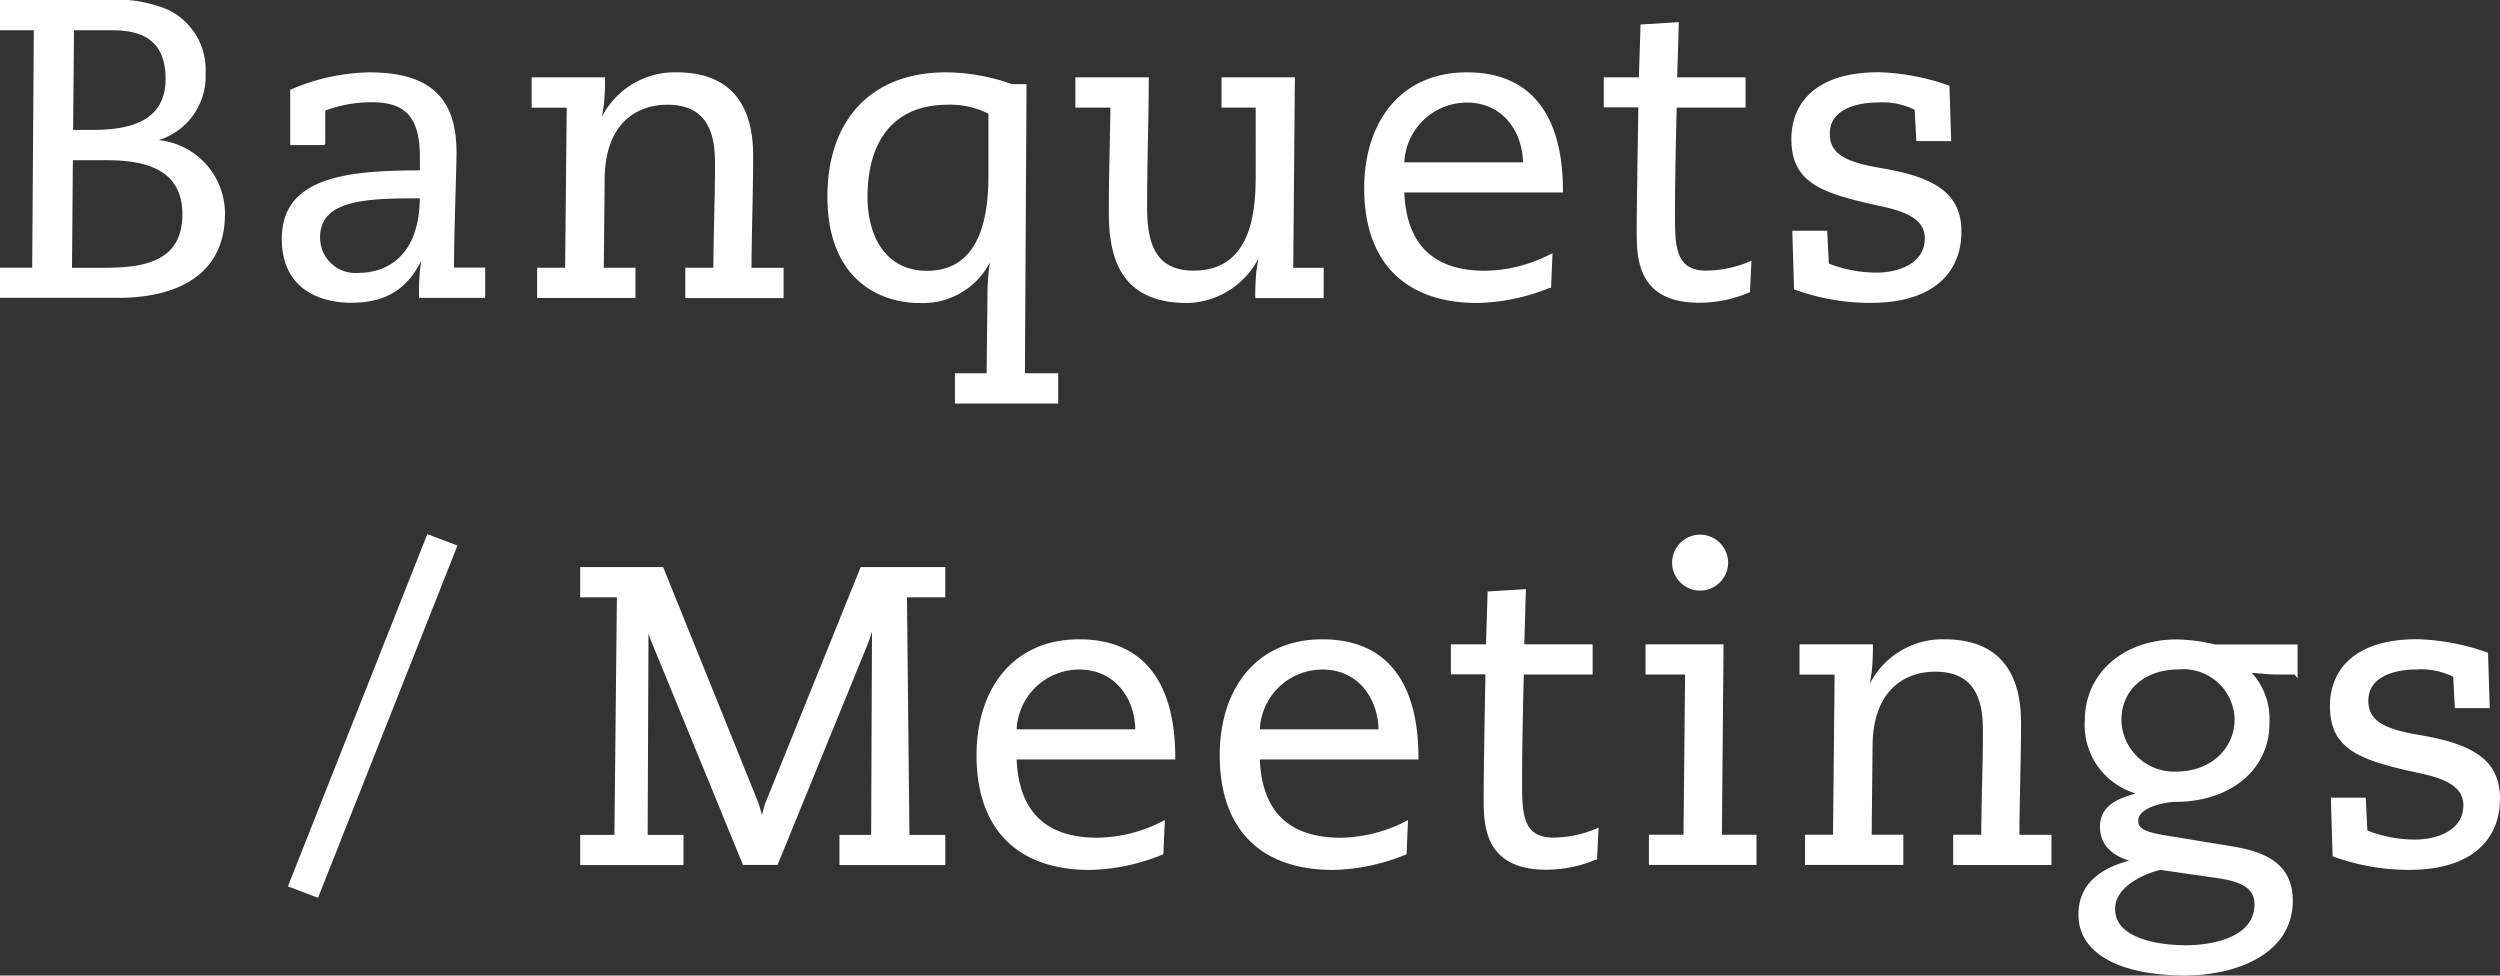
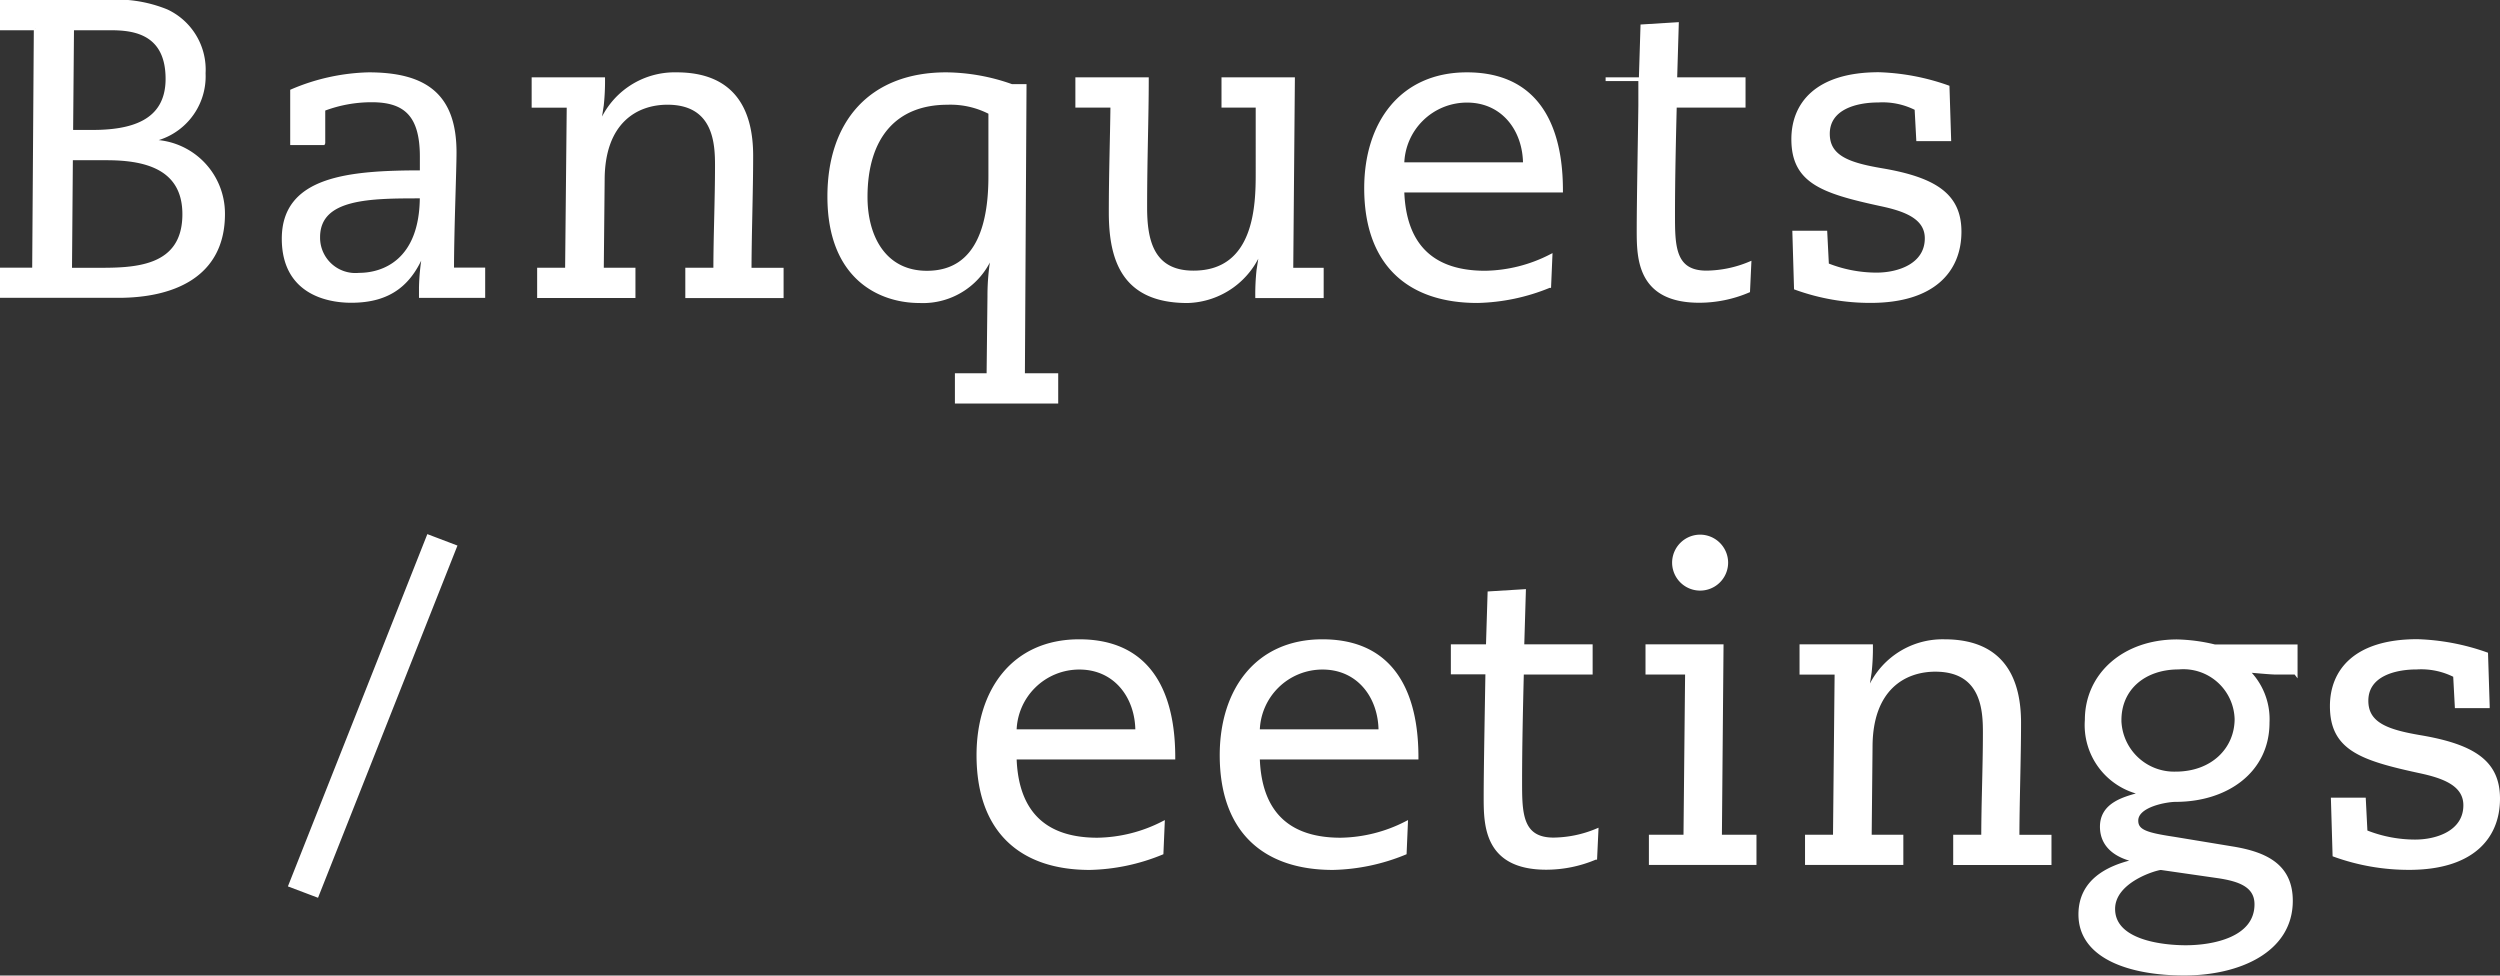
<svg xmlns="http://www.w3.org/2000/svg" width="182.041" height="71.033" viewBox="0 0 182.041 71.033">
  <rect x="0" y="0" width="182.041" height="71.033" fill="#333333" stroke="none" />
  <g id="Frame" transform="translate(0.016 0.016)">
    <rect id="Frame-2" data-name="Frame" width="182" height="71" fill="none" />
    <path id="Vector" d="M2.463,1.932H0V0H7.508a9.715,9.715,0,0,1,4.487.675A4.7,4.7,0,0,1,14.7,5.2a4.73,4.73,0,0,1-4.184,4.922v.064a5.242,5.242,0,0,1,5.595,5.26c0,4.585-3.782,5.971-7.627,5.971H0V19.489H2.344L2.463,1.923ZM4.981,19.5h2c2.61,0,6.3-.027,6.3-4.038,0-3.546-3.1-4.065-5.659-4.065H5.036l-.064,8.1ZM5.045,9.462H6.583c2.7,0,5.475-.611,5.475-3.856,0-3.674-2.921-3.674-4.331-3.674H5.118L5.054,9.462Z" transform="translate(0.119 0.119)" fill="#fff" stroke="#fff" stroke-width="0.27" />
    <path id="Vector-2" data-name="Vector" d="M2.884,5.023H.613v-3.8A15.034,15.034,0,0,1,6.181,0c4.084,0,6.272,1.495,6.272,5.688,0,1.376-.183,5.688-.183,8.532H14.54v1.932H9.99v-.647a16.269,16.269,0,0,1,.311-2.789h-.064c-.952,2.543-2.518,3.792-5.32,3.792C3.1,16.508,0,15.833,0,11.978c0-4.412,4.734-4.84,10.054-4.84V6.007c0-2.972-1.135-4.1-3.626-4.1a9.825,9.825,0,0,0-3.534.647V5Zm7.16,3.883c-3.745,0-7.526,0-7.526,2.972A2.71,2.71,0,0,0,5.5,14.6c1.721,0,4.551-.948,4.551-5.7Z" transform="translate(20.638 5.387)" fill="#fff" stroke="#fff" stroke-width="0.27" />
    <path id="Vector-3" data-name="Vector" d="M11.2,14.229h2.033c0-2.443.119-5.023.119-7.557,0-1.531-.064-4.585-3.6-4.585-2.243,0-4.706,1.349-4.706,5.624l-.064,6.518H7.288v1.932H.4V14.229H2.436L2.555,2.3H0V.365H5.073a16.426,16.426,0,0,1-.092,1.9l-.247,1.6H4.8A5.815,5.815,0,0,1,10.42,0c4.368,0,5.439,2.935,5.439,5.934,0,2.689-.119,5.843-.119,8.3h2.335v1.932H11.189V14.229Z" transform="translate(38.832 5.387)" fill="#fff" stroke="#fff" stroke-width="0.27" />
    <path id="Vector-4" data-name="Vector" d="M9.284,21.913h2.307l.064-5.752a16.674,16.674,0,0,1,.3-3.181l-.064-.064a5.362,5.362,0,0,1-5.32,3.61C3.745,16.526,0,14.876,0,8.906,0,3.519,3.012,0,8.515,0a14.493,14.493,0,0,1,4.761.857h.952L14.11,21.913h2.426v1.932H9.284ZM11.711,2.789a6.245,6.245,0,0,0-3.1-.7c-3.754,0-5.961,2.416-5.961,6.855,0,2.935,1.383,5.506,4.459,5.506,3.937,0,4.615-3.92,4.615-7.01V2.789Z" transform="translate(60.368 5.387)" fill="#fff" stroke="#fff" stroke-width="0.27" />
    <path id="Vector-5" data-name="Vector" d="M0,0H5.073c0,2.871-.119,5.724-.119,9.334,0,2.3.43,4.74,3.507,4.74,4.615,0,4.67-4.986,4.67-7.247V1.932H10.64V0h5.073l-.119,13.865h2.216V15.8H13.1a16.426,16.426,0,0,1,.092-1.9l.247-1.6h-.064A5.856,5.856,0,0,1,8.03,16.162c-4.551,0-5.595-2.871-5.595-6.454,0-2.871.092-5.323.119-7.775H0V0Z" transform="translate(78.424 5.752)" fill="#fff" stroke="#fff" stroke-width="0.27" />
    <path id="Vector-6" data-name="Vector" d="M2.646,8.477c.092,3.245,1.5,5.971,6.025,5.971a10.805,10.805,0,0,0,4.761-1.194l-.092,2.169a14.526,14.526,0,0,1-5.228,1.1C3.1,16.526,0,13.8,0,8.3,0,3.646,2.518,0,7.343,0,13.615,0,14.2,5.661,14.2,8.477Zm8.918-1.923c0-2.479-1.566-4.622-4.212-4.622A4.7,4.7,0,0,0,2.646,6.554Z" transform="translate(99.456 5.387)" fill="#fff" stroke="#fff" stroke-width="0.27" />
-     <path id="Vector-7" data-name="Vector" d="M0,4.011H2.555L2.674.155,5.192,0,5.073,4.011h4.981V5.943H5.045c-.064,2.634-.128,5.3-.128,7.921,0,2.261,0,4.22,2.426,4.22a8.4,8.4,0,0,0,3.131-.647l-.092,1.987a9.147,9.147,0,0,1-3.562.729C2.4,20.154,2.4,17,2.4,14.986s.092-6.764.119-9.061H0V4.011Z" transform="translate(116.899 1.741)" fill="#fff" stroke="#fff" stroke-width="0.27" />
+     <path id="Vector-7" data-name="Vector" d="M0,4.011H2.555L2.674.155,5.192,0,5.073,4.011h4.981V5.943H5.045c-.064,2.634-.128,5.3-.128,7.921,0,2.261,0,4.22,2.426,4.22a8.4,8.4,0,0,0,3.131-.647l-.092,1.987a9.147,9.147,0,0,1-3.562.729C2.4,20.154,2.4,17,2.4,14.986s.092-6.764.119-9.061V4.011Z" transform="translate(116.899 1.741)" fill="#fff" stroke="#fff" stroke-width="0.27" />
    <path id="Vector-8" data-name="Vector" d="M11.363,4.749H9.092L8.973,2.516a5.4,5.4,0,0,0-2.793-.583c-1.6,0-3.653.52-3.653,2.416,0,1.714,1.538,2.233,3.873,2.634,4.029.675,5.714,1.9,5.714,4.494,0,2.817-1.9,5.05-6.483,5.05a15.9,15.9,0,0,1-5.439-.948L.073,11.54H2.344l.119,2.352a9.725,9.725,0,0,0,3.6.7c1.657,0,3.653-.7,3.653-2.634,0-1.559-1.63-2.115-3.351-2.479C2.124,8.559,0,7.83,0,4.74,0,2.2,1.694,0,6.235,0a16.517,16.517,0,0,1,5.009.948l.119,3.792Z" transform="translate(130.56 5.378)" fill="#fff" stroke="#fff" stroke-width="0.27" />
    <path id="Vector-9" data-name="Vector" d="M10.054,0l1.941.738L1.941,26.134,0,25.4Z" transform="translate(21.124 39.05)" fill="#fff" stroke="#fff" stroke-width="0.27" />
-     <path id="Vector-10" data-name="Vector" d="M.009,0H5.814l6.913,17.11a11.554,11.554,0,0,1,.339,1.313h.064a11.061,11.061,0,0,1,.339-1.313L20.382,0h5.933V1.932H23.523L23.706,19.5h2.61V21.43H18.88V19.5h2.307l.064-15.7h-.064a14.166,14.166,0,0,1-.522,1.65l-6.519,15.97H11.812L5.2,5.3a9.97,9.97,0,0,1-.43-1.313H4.706L4.642,19.5h2.61V21.43H0V19.5H2.491L2.674,1.932H0V0Z" transform="translate(42.366 41.411)" fill="#fff" stroke="#fff" stroke-width="0.27" />
    <path id="Vector-11" data-name="Vector" d="M2.646,8.477c.092,3.245,1.5,5.971,6.025,5.971a10.805,10.805,0,0,0,4.761-1.194l-.092,2.169a14.526,14.526,0,0,1-5.228,1.1C3.1,16.526,0,13.8,0,8.3,0,3.646,2.518,0,7.343,0,13.615,0,14.2,5.661,14.2,8.477Zm8.918-1.923c0-2.479-1.566-4.622-4.212-4.622A4.7,4.7,0,0,0,2.646,6.554Z" transform="translate(71.227 46.671)" fill="#fff" stroke="#fff" stroke-width="0.27" />
    <path id="Vector-12" data-name="Vector" d="M2.646,8.477c.092,3.245,1.5,5.971,6.025,5.971a10.805,10.805,0,0,0,4.761-1.194l-.092,2.169a14.526,14.526,0,0,1-5.228,1.1C3.1,16.526,0,13.8,0,8.3,0,3.646,2.518,0,7.343,0,13.615,0,14.2,5.661,14.2,8.477Zm8.918-1.923c0-2.479-1.566-4.622-4.212-4.622A4.7,4.7,0,0,0,2.646,6.554Z" transform="translate(88.935 46.671)" fill="#fff" stroke="#fff" stroke-width="0.27" />
    <path id="Vector-13" data-name="Vector" d="M0,4.011H2.555L2.674.155,5.192,0,5.073,4.011h4.981V5.943H5.045c-.064,2.634-.128,5.3-.128,7.921,0,2.261,0,4.22,2.426,4.22a8.4,8.4,0,0,0,3.131-.647l-.092,1.987a9.159,9.159,0,0,1-3.571.729C2.39,20.154,2.39,17,2.39,14.986s.092-6.764.128-9.061H0V4.011Z" transform="translate(105.765 43.025)" fill="#fff" stroke="#fff" stroke-width="0.27" />
    <path id="Vector-14" data-name="Vector" d="M2.893,9.918H0V7.985H5.411L5.292,21.85H7.81v1.932H.247V21.85H2.765L2.884,9.918ZM3.846,0a1.911,1.911,0,0,1,1.9,1.9,1.9,1.9,0,0,1-3.809,0A1.911,1.911,0,0,1,3.846,0Z" transform="translate(119.939 39.05)" fill="#fff" stroke="#fff" stroke-width="0.27" />
    <path id="Vector-15" data-name="Vector" d="M11.2,14.229h2.033c0-2.443.119-5.023.119-7.557,0-1.531-.064-4.585-3.6-4.585-2.243,0-4.706,1.349-4.706,5.624l-.064,6.518H7.288v1.932H.4V14.229H2.436L2.555,2.3H0V.365H5.073a16.426,16.426,0,0,1-.092,1.9l-.247,1.6H4.8A5.815,5.815,0,0,1,10.42,0c4.368,0,5.439,2.944,5.439,5.934,0,2.689-.119,5.843-.119,8.3h2.335v1.932H11.189V14.229Z" transform="translate(131.155 46.671)" fill="#fff" stroke="#fff" stroke-width="0.27" />
    <path id="Vector-16" data-name="Vector" d="M15.676,2.288h-1.41c-.43,0-1.694-.128-2.124-.155a4.909,4.909,0,0,1,1.5,3.792c0,3.519-2.985,5.633-6.7,5.633-.641,0-2.857.365-2.857,1.5,0,.793.742,1.012,2.738,1.313l4.239.7c2.463.4,4.276,1.285,4.276,3.828,0,3.646-3.809,5.3-7.774,5.3S0,22.98,0,19.89c0-2.388,1.941-3.427,3.992-3.883v-.064c-1.264-.273-2.426-.975-2.426-2.443,0-1.623,1.6-2.051,2.893-2.388v-.064A5.054,5.054,0,0,1,.467,5.724C.467,2.452,3.168,0,7.041,0A12.656,12.656,0,0,1,9.779.365h5.906V2.3ZM5.869,16.517c-.311,0-3.47.893-3.47,2.972,0,2.443,3.717,2.78,5.283,2.78,1.969,0,5.137-.583,5.137-3.117,0-1.4-1.291-1.8-2.7-2.024l-4.239-.611ZM2.857,5.743A3.978,3.978,0,0,0,6.94,9.626c2.7,0,4.432-1.778,4.432-3.974A3.87,3.87,0,0,0,7.16,1.914c-2.491,0-4.3,1.5-4.3,3.828Z" transform="translate(151.464 46.68)" fill="#fff" stroke="#fff" stroke-width="0.27" />
    <path id="Vector-17" data-name="Vector" d="M11.363,4.749H9.092L8.973,2.516a5.4,5.4,0,0,0-2.793-.583c-1.6,0-3.653.52-3.653,2.416,0,1.714,1.538,2.233,3.873,2.634,4.029.675,5.714,1.9,5.714,4.494,0,2.817-1.9,5.05-6.483,5.05a15.9,15.9,0,0,1-5.439-.948L.073,11.54H2.344l.119,2.352a9.725,9.725,0,0,0,3.6.7c1.657,0,3.653-.7,3.653-2.634,0-1.559-1.63-2.115-3.351-2.479C2.124,8.559,0,7.821,0,4.74,0,2.2,1.694,0,6.235,0a16.517,16.517,0,0,1,5.009.948l.119,3.792Z" transform="translate(169.776 46.662)" fill="#fff" stroke="#fff" stroke-width="0.27" />
  </g>
</svg>